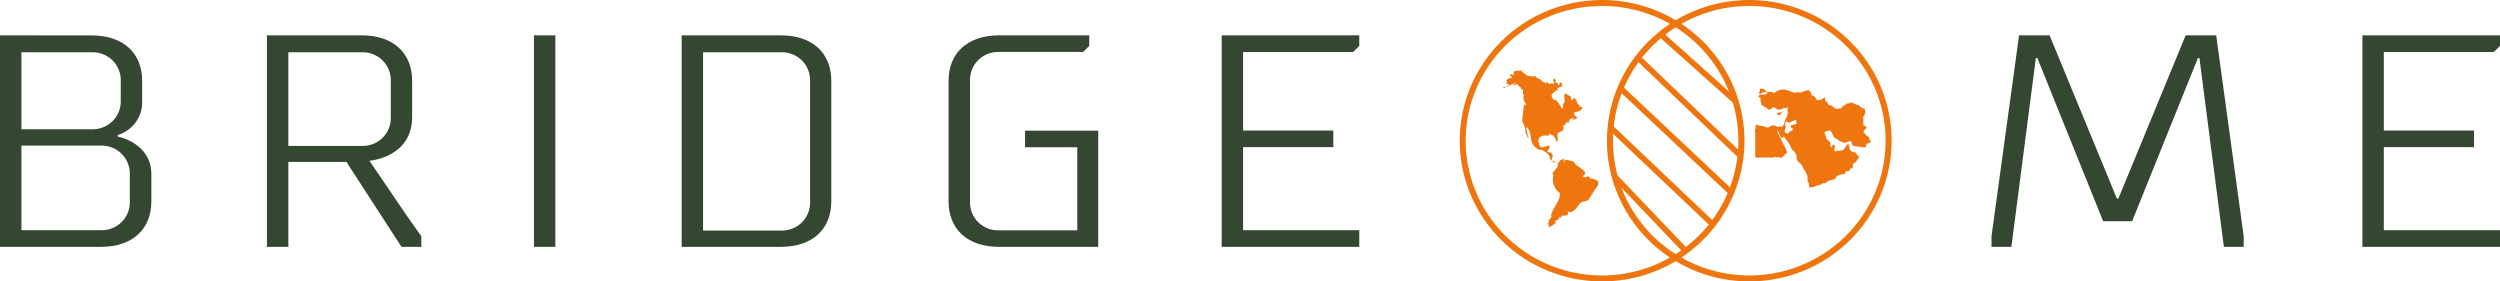
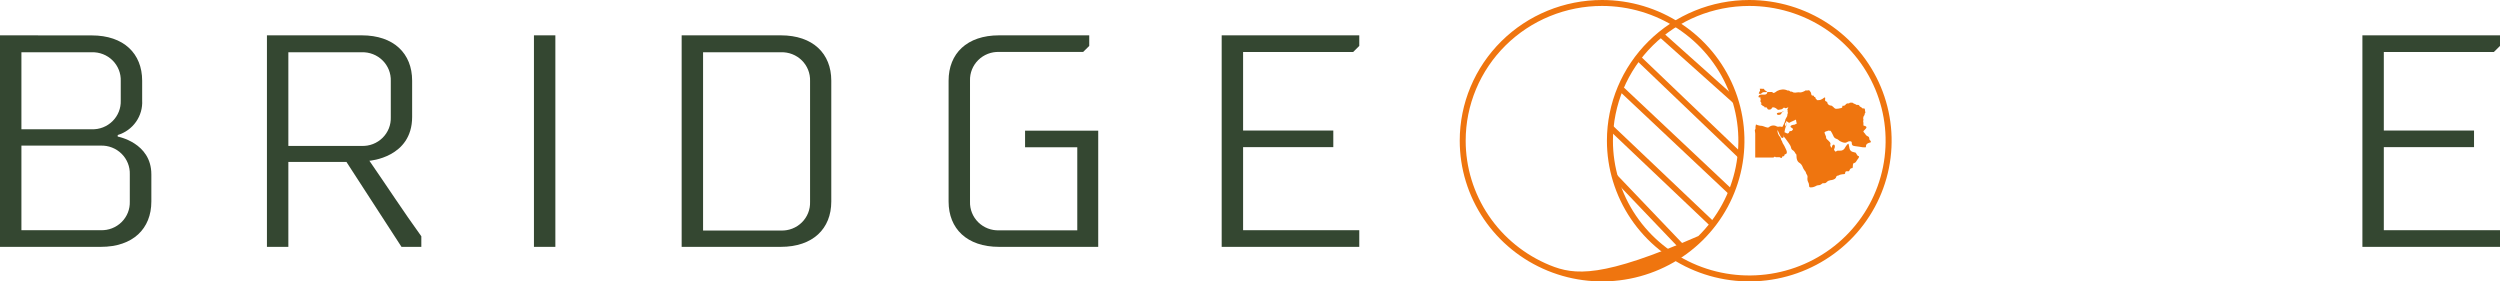
<svg xmlns="http://www.w3.org/2000/svg" width="311" height="35" viewBox="0 0 311 35" fill="none">
  <g clip-path="url(#clip0_138_9224)">
-     <path fill-rule="evenodd" clip-rule="evenodd" d="M199.292 1.88633e-06C202.796 -0.002 206.221 1.024 209.134 2.947C212.048 4.869 214.319 7.603 215.661 10.802C217.002 14.001 217.353 17.521 216.67 20.917C215.987 24.313 214.3 27.433 211.823 29.881C209.346 32.33 206.19 33.997 202.754 34.672C199.318 35.347 195.756 35 192.52 33.674C189.284 32.348 186.518 30.104 184.572 27.224C182.627 24.344 181.59 20.959 181.591 17.496C181.591 12.856 183.456 8.406 186.776 5.124C190.095 1.843 194.598 1.88633e-06 199.292 1.88633e-06ZM199.292 0.739C202.647 0.739 205.927 1.723 208.717 3.565C211.506 5.408 213.68 8.027 214.963 11.09C216.247 14.154 216.582 17.525 215.927 20.778C215.272 24.03 213.656 27.017 211.283 29.361C208.91 31.706 205.887 33.302 202.596 33.947C199.306 34.593 195.895 34.26 192.796 32.99C189.697 31.72 187.048 29.57 185.186 26.812C183.323 24.054 182.33 20.812 182.331 17.496C182.331 15.295 182.77 13.115 183.623 11.082C184.475 9.048 185.724 7.201 187.3 5.644C188.875 4.088 190.745 2.854 192.802 2.013C194.86 1.171 197.066 0.738 199.292 0.739Z" fill="#EF750F" />
-     <path d="M192.699 28.093C192.691 28.033 192.691 27.973 192.699 27.914C192.671 27.95 192.634 27.978 192.592 27.995C192.577 27.924 192.557 27.853 192.534 27.784H192.633C192.633 27.735 192.633 27.727 192.633 27.727C192.691 27.524 192.691 27.524 192.682 27.434L192.6 27.369L192.691 27.304L192.748 27.394C192.748 27.321 192.748 27.321 192.872 27.182L193.036 26.89H192.937C193.077 25.898 193.99 25.216 194.055 24.184C194.055 24.046 194.055 23.989 193.727 23.737C193.481 23.468 193.309 23.142 193.227 22.79C193.145 22.437 193.156 22.069 193.258 21.721L193.102 21.657C193.25 21.25 193.661 21.023 193.792 20.608C193.85 20.438 193.71 20.186 193.62 20.031C193.496 20.031 193.48 20.072 193.406 20.226C193.291 20.226 193.209 20.088 193.094 20.072C193.028 19.95 193.028 19.95 192.781 19.755C192.954 19.129 191.762 18.642 191.737 18.642H191.564C191.342 18.642 191.153 18.447 190.833 18.17V18.13C190.191 17.488 190.66 16.431 189.92 15.822C189.879 15.919 189.821 16.049 190.167 17.203C189.912 17.033 189.936 16.7 189.764 16.488C189.779 16.051 189.664 15.619 189.435 15.245C189.328 15.107 189.328 15.107 189.591 13.01L189.756 13.059V13.165C189.871 13.002 189.887 12.978 189.501 12.417H189.599C189.553 12.361 189.522 12.293 189.509 12.222C189.509 12.173 189.509 12.165 189.509 12.149L189.591 12.1H189.501C189.524 11.972 189.575 11.85 189.649 11.742L189.558 11.807L189.451 11.734C189.451 11.507 189.451 11.287 189.451 11.068C189.434 11.096 189.421 11.126 189.41 11.157C189.362 11.114 189.302 11.086 189.238 11.076C189.196 11.007 189.173 10.929 189.172 10.848C189.057 10.8 189.057 10.8 188.662 10.426C188.551 10.54 188.402 10.609 188.243 10.621C188.325 10.442 188.325 10.442 188.531 10.402L188.448 10.337C188.004 10.515 187.577 10.735 187.125 10.914H187.067C187.024 10.905 186.979 10.905 186.936 10.914C186.979 10.869 187.032 10.836 187.092 10.816H187.149C187.585 10.694 187.61 10.662 187.741 10.491L187.667 10.426L187.585 10.475L187.388 10.41C187.429 10.345 187.478 10.247 187.528 10.182H187.421L187.363 10.076C187.363 10.076 187.404 10.076 187.429 10.076C187.432 10.041 187.432 10.006 187.429 9.971C187.503 9.857 187.503 9.857 187.758 9.727C187.796 9.733 187.835 9.733 187.873 9.727C188.004 9.727 188.062 9.662 188.128 9.573C188.029 9.522 187.924 9.483 187.815 9.459L187.881 9.353V9.256L188.144 9.215C188.148 9.248 188.148 9.28 188.144 9.313C188.185 9.317 188.226 9.317 188.267 9.313C188.308 9.305 188.35 9.305 188.391 9.313C188.368 9.254 188.331 9.201 188.284 9.158C188.304 9.092 188.304 9.021 188.284 8.955L188.35 8.882C188.424 8.882 188.473 8.882 188.884 8.752V8.849C188.884 8.849 188.884 8.849 189.164 8.752C189.739 9.256 189.945 9.426 190.232 9.475H190.306H190.446H190.849C190.724 9.5 190.602 9.541 190.487 9.597C190.681 9.574 190.868 9.513 191.038 9.418C191.034 9.491 191.034 9.565 191.038 9.638H191.137C191.351 9.784 191.605 9.865 191.811 10.02L191.77 10.109L191.827 10.182H192.025C192.156 10.182 192.197 10.272 192.28 10.532C192.271 10.442 192.271 10.353 192.28 10.263H192.403H192.313L192.395 10.198C192.518 10.247 192.576 10.377 192.699 10.426H192.896C192.929 10.419 192.962 10.419 192.995 10.426V10.329H193.094L193.143 10.426C193.447 10.426 193.316 10.15 193.316 10.142C193.316 10.133 193.25 10.085 193.225 10.068C193.234 10.001 193.234 9.933 193.225 9.865C193.278 9.835 193.327 9.799 193.373 9.76C193.457 9.844 193.519 9.947 193.554 10.06L193.488 10.142C193.537 10.206 193.581 10.274 193.62 10.345L193.727 10.296C193.782 10.39 193.813 10.496 193.817 10.605H193.916L194.047 10.385V10.288C194.091 10.28 194.135 10.28 194.179 10.288C194.253 10.288 194.31 10.353 194.351 10.475H194.261C194.299 10.551 194.332 10.63 194.36 10.71L194.113 10.832H194.006C193.951 10.868 193.898 10.909 193.85 10.954H193.694C193.742 11.016 193.786 11.081 193.825 11.149L193.488 11.304V11.393C193.094 11.491 192.995 11.962 192.987 11.962C193.041 12.007 193.084 12.063 193.115 12.126C193.147 12.189 193.164 12.258 193.168 12.328C193.669 12.466 193.669 12.466 194.327 13.538C194.392 13.454 194.435 13.354 194.451 13.249C194.467 13.144 194.455 13.037 194.417 12.937C194.976 12.62 194.327 11.986 194.73 11.612C194.935 11.775 195.19 11.856 195.404 12.002C195.404 12.376 195.404 12.376 195.65 12.449C195.749 12.35 195.829 12.234 195.889 12.108C195.988 12.287 195.988 12.287 195.996 12.36C196.193 12.612 196.193 12.612 196.16 12.783L196.333 12.937V13.034L196.645 13.181C196.456 13.23 196.456 13.23 196.399 13.351C196.522 13.295 196.604 13.246 196.67 13.262C196.736 13.278 196.793 13.351 196.843 13.546C196.611 13.751 196.326 13.886 196.02 13.937H195.938L195.724 13.993C195.788 14.008 195.85 14.033 195.905 14.067L195.856 14.164H195.757L195.979 14.424C195.978 14.438 195.98 14.452 195.984 14.465C195.989 14.478 195.996 14.491 196.005 14.501C196.014 14.512 196.025 14.521 196.038 14.527C196.05 14.533 196.064 14.537 196.078 14.538C196.138 14.596 196.217 14.63 196.3 14.635C196.111 14.722 195.932 14.828 195.766 14.952C195.692 14.806 195.716 14.765 195.84 14.684C195.585 14.684 195.017 14.765 195.264 15.212C194.902 15.212 194.902 15.212 194.795 15.261C194.756 15.427 194.68 15.582 194.573 15.716C194.573 15.643 194.573 15.546 194.573 15.472L194.499 15.586H194.401L194.475 15.692C194.475 15.838 194.549 15.968 194.475 16.114C194.351 16.431 193.932 16.35 193.784 16.634C193.636 16.919 193.932 17.341 193.677 17.666C193.299 16.854 193.266 16.781 192.781 16.7H192.608L192.724 16.878C190.709 16.634 191.548 18.146 191.556 18.162C191.579 18.208 191.613 18.248 191.654 18.279C191.696 18.31 191.744 18.331 191.795 18.341C191.955 18.343 192.114 18.304 192.255 18.227C192.401 18.15 192.566 18.11 192.732 18.113H192.773C192.822 18.422 192.576 18.625 192.477 18.877C192.65 18.942 192.929 18.975 193.052 19.105L193.126 19.21C193.283 19.471 192.921 19.69 193.077 19.95C193.099 19.982 193.127 20.009 193.159 20.03C193.192 20.051 193.228 20.065 193.266 20.072H193.554C193.592 20.075 193.629 20.087 193.662 20.107C193.695 20.126 193.723 20.154 193.743 20.186L193.817 20.308L194.154 19.885C194.327 19.885 194.475 19.763 194.647 19.755C194.647 19.755 194.582 19.82 194.582 19.861C194.536 19.96 194.514 20.068 194.516 20.177H194.606C194.61 20.11 194.61 20.042 194.606 19.974C194.662 19.936 194.725 19.91 194.792 19.897C194.858 19.885 194.927 19.886 194.993 19.901C195.086 19.914 195.177 19.939 195.264 19.974C195.352 20.009 195.443 20.036 195.535 20.056C195.609 20.068 195.684 20.068 195.757 20.056C195.757 20.056 195.757 20.145 195.757 20.177C195.82 20.233 195.893 20.277 195.971 20.308L195.905 20.389C196.325 20.803 196.966 20.974 197.229 21.551C197.18 21.648 197.18 21.648 196.843 21.99C196.894 21.978 196.947 21.978 196.999 21.99C197.061 22.022 197.127 22.044 197.196 22.055C197.24 22.062 197.284 22.062 197.328 22.055C197.377 21.957 197.41 21.917 197.484 21.925C197.597 21.963 197.704 22.015 197.805 22.079V22.225C197.895 22.218 197.986 22.218 198.076 22.225C198.536 22.299 199.038 22.575 198.775 23.038L197.599 24.858C197.295 25.127 196.777 24.988 196.538 25.33C195.914 26.142 195.914 26.142 195.461 26.386C195.411 26.403 195.356 26.403 195.305 26.386L195.017 26.321C195.231 26.817 194.763 26.825 194.31 26.833C194.284 26.906 194.251 26.977 194.212 27.044C194.113 27.044 194.006 27.044 193.899 27.044V27.142C193.981 27.142 193.973 27.191 193.965 27.215H193.883L193.965 27.264C193.825 27.264 193.825 27.264 193.414 27.581C193.451 27.636 193.492 27.687 193.538 27.735C193.538 27.735 192.872 28.279 192.617 28.255L192.699 28.093ZM195.519 14.01C195.436 14.058 195.361 14.118 195.297 14.188L195.503 13.985L195.519 14.01Z" fill="#EF750F" />
+     <path fill-rule="evenodd" clip-rule="evenodd" d="M199.292 1.88633e-06C202.796 -0.002 206.221 1.024 209.134 2.947C212.048 4.869 214.319 7.603 215.661 10.802C217.002 14.001 217.353 17.521 216.67 20.917C215.987 24.313 214.3 27.433 211.823 29.881C209.346 32.33 206.19 33.997 202.754 34.672C199.318 35.347 195.756 35 192.52 33.674C189.284 32.348 186.518 30.104 184.572 27.224C182.627 24.344 181.59 20.959 181.591 17.496C181.591 12.856 183.456 8.406 186.776 5.124C190.095 1.843 194.598 1.88633e-06 199.292 1.88633e-06ZM199.292 0.739C202.647 0.739 205.927 1.723 208.717 3.565C211.506 5.408 213.68 8.027 214.963 11.09C216.247 14.154 216.582 17.525 215.927 20.778C215.272 24.03 213.656 27.017 211.283 29.361C199.306 34.593 195.895 34.26 192.796 32.99C189.697 31.72 187.048 29.57 185.186 26.812C183.323 24.054 182.33 20.812 182.331 17.496C182.331 15.295 182.77 13.115 183.623 11.082C184.475 9.048 185.724 7.201 187.3 5.644C188.875 4.088 190.745 2.854 192.802 2.013C194.86 1.171 197.066 0.738 199.292 0.739Z" fill="#EF750F" />
    <path d="M0 4.396V30.709H12.546C16.542 30.709 18.828 28.45 18.828 25.07V21.689C18.828 17.74 14.643 16.992 14.643 16.992V16.797C15.565 16.518 16.367 15.942 16.918 15.159C17.47 14.377 17.74 13.434 17.685 12.482V10.044C17.685 6.664 15.399 4.405 11.412 4.405L0 4.396ZM2.664 28.637V18.114H12.53C13.009 18.098 13.487 18.18 13.933 18.354C14.379 18.528 14.784 18.791 15.123 19.126C15.463 19.461 15.729 19.861 15.905 20.302C16.081 20.743 16.163 21.215 16.147 21.689V25.07C16.163 25.543 16.081 26.015 15.905 26.456C15.728 26.896 15.462 27.296 15.123 27.631C14.784 27.965 14.378 28.227 13.932 28.401C13.486 28.574 13.009 28.654 12.53 28.637H2.664ZM11.412 6.501C11.891 6.485 12.368 6.567 12.814 6.741C13.259 6.915 13.664 7.178 14.003 7.514C14.341 7.849 14.606 8.25 14.781 8.691C14.957 9.131 15.038 9.603 15.021 10.077V12.515C15.037 12.987 14.955 13.458 14.779 13.898C14.603 14.338 14.338 14.738 13.999 15.072C13.661 15.407 13.257 15.669 12.812 15.843C12.366 16.017 11.89 16.098 11.412 16.082H2.664V6.501H11.412Z" fill="#344731" />
    <path d="M33.207 4.396V30.709H35.871V20.145H43.098L49.946 30.709H52.413V29.393C50.209 26.346 48.113 23.119 45.951 19.999C45.951 19.999 51.27 19.617 51.27 14.546V10.036C51.27 6.656 48.993 4.396 44.997 4.396H33.207ZM44.997 6.501C45.476 6.485 45.954 6.567 46.4 6.741C46.846 6.915 47.251 7.178 47.59 7.513C47.93 7.848 48.196 8.249 48.372 8.69C48.548 9.131 48.63 9.603 48.614 10.077V14.587C48.63 15.06 48.548 15.532 48.372 15.973C48.195 16.413 47.929 16.813 47.59 17.148C47.251 17.482 46.846 17.744 46.399 17.918C45.953 18.091 45.476 18.171 44.997 18.154H35.871V6.501H44.997Z" fill="#344731" />
    <path d="M66.423 4.396V30.709H69.087V4.396H66.423Z" fill="#344731" />
    <path d="M84.798 30.709H97.13C101.126 30.709 103.412 28.45 103.412 25.07V10.036C103.412 6.656 101.126 4.396 97.13 4.396H84.798V30.709ZM87.462 6.501H97.155C97.634 6.485 98.112 6.567 98.558 6.741C99.004 6.915 99.409 7.178 99.749 7.513C100.088 7.848 100.354 8.249 100.53 8.69C100.706 9.131 100.789 9.603 100.772 10.077V25.11C100.789 25.584 100.706 26.056 100.53 26.496C100.354 26.937 100.088 27.337 99.748 27.671C99.409 28.006 99.004 28.268 98.558 28.441C98.111 28.614 97.634 28.695 97.155 28.678H87.462V6.501Z" fill="#344731" />
    <path d="M118.005 10.036V25.07C118.005 28.45 120.291 30.709 124.287 30.709H136.619V16.253H127.518V18.317H134.013V28.654H124.287C123.808 28.671 123.33 28.59 122.884 28.417C122.438 28.244 122.033 27.982 121.693 27.647C121.354 27.312 121.088 26.912 120.912 26.472C120.736 26.031 120.653 25.559 120.669 25.086V10.036C120.653 9.562 120.736 9.09 120.912 8.649C121.088 8.208 121.354 7.808 121.693 7.473C122.032 7.137 122.437 6.875 122.884 6.7C123.33 6.526 123.807 6.445 124.287 6.461H134.745L135.501 5.713V4.396H124.287C120.291 4.396 118.005 6.656 118.005 10.036Z" fill="#344731" />
    <path d="M151.977 30.709H169.094V28.637H154.641V18.301H165.863V16.236H154.641V6.469H168.33L169.094 5.713V4.396H151.977V30.709Z" fill="#344731" />
-     <path d="M265.238 27.516L273.419 7.216H273.608L276.65 30.709H279.116V29.393L275.696 4.396H271.898L263.528 24.696H263.339L254.97 4.396H251.171L247.743 29.393V30.709H250.217L253.259 7.216H253.448L261.629 27.516H265.238Z" fill="#344731" />
    <path d="M293.883 30.709H311V28.637H296.547V18.301H307.769V16.236H296.547V6.469H310.236L311 5.713V4.396H293.883V30.709Z" fill="#344731" />
    <path d="M222.132 15.692C221.992 15.594 222.033 15.351 222.132 15.245H222.206C222.201 15.277 222.201 15.31 222.206 15.342V15.692H222.132ZM223.053 16.106C223.053 16.106 223.053 16.106 222.995 16.155C222.98 16.176 222.966 16.197 222.954 16.22C222.839 16.366 222.757 16.261 222.634 16.334C222.51 16.407 222.634 16.472 222.453 16.586C222.427 16.598 222.399 16.604 222.371 16.604C222.342 16.604 222.314 16.598 222.288 16.586C222.185 16.55 222.086 16.503 221.992 16.448C222.003 16.327 222.023 16.208 222.05 16.09C222.138 15.867 222.182 15.63 222.181 15.391C222.181 15.269 222.181 15.148 222.231 15.017C222.272 15.115 222.19 15.017 222.395 15.172C222.601 15.326 222.543 15.294 222.782 15.172L223.209 14.977C223.274 14.938 223.343 14.905 223.415 14.879C223.438 15.052 223.474 15.223 223.522 15.391C223.324 15.391 223.398 15.497 223.201 15.513C223.004 15.529 222.757 15.586 222.74 15.733C222.724 15.879 223.036 15.919 223.053 16.082V16.106ZM219.139 11.621C219.165 11.589 219.192 11.559 219.222 11.531C219.411 11.385 219.674 11.531 219.805 11.426C219.805 11.287 219.509 11.344 219.435 11.036C219.271 11.084 219.337 11.036 219.197 11.036C219.104 11.027 219.01 11.027 218.917 11.036C218.917 11.149 219 11.271 218.917 11.369C218.835 11.466 218.868 11.369 218.843 11.482C218.819 11.596 218.794 11.539 218.769 11.596C218.885 11.669 218.967 11.759 219.131 11.596L219.139 11.621ZM221.861 13.831C221.779 13.831 221.737 13.961 221.392 14.002C221.3 14.005 221.208 14.021 221.121 14.05C220.948 14.132 221.063 14.343 221.359 14.286C221.438 14.269 221.512 14.233 221.573 14.18C221.631 14.115 221.573 14.01 221.779 13.912C221.836 13.912 221.861 13.912 221.861 13.831ZM224.771 13.262L224.541 13.433C224.426 13.498 224.27 13.547 224.327 13.733C224.385 13.92 224.393 13.847 224.327 13.945C224.306 14.017 224.306 14.092 224.327 14.164C224.335 14.202 224.335 14.241 224.326 14.279C224.318 14.317 224.301 14.352 224.278 14.384C224.278 14.473 224.229 14.465 224.138 14.514L223.456 14.887C223.464 14.981 223.48 15.073 223.505 15.164L223.546 15.367C223.587 15.546 223.686 15.31 224.015 15.505L224.319 15.7L224.623 15.903C224.763 15.993 225.075 16.228 225.207 16.334C225.339 16.439 225.544 16.675 225.856 16.692C225.98 16.692 226.202 16.74 226.309 16.692C226.354 16.55 226.421 16.416 226.506 16.293C226.629 16.131 226.802 16.293 226.876 16.358L227.016 16.285C226.975 16.228 226.843 16.106 226.827 16.009C226.81 15.911 226.827 15.903 226.769 15.846C226.605 15.659 226.769 15.651 226.769 15.513C226.769 15.513 226.712 15.399 226.695 15.367C226.679 15.334 226.547 15.269 226.416 15.196C226.284 15.123 226.194 15.074 226.177 14.969C226.136 14.725 225.939 14.871 225.922 14.538C225.922 14.416 225.922 14.432 225.98 14.367C226.006 14.313 226.026 14.256 226.037 14.197C226.037 14.083 226.037 14.124 226.144 14.075C226.251 14.026 226.144 13.969 226.144 13.904C226.144 13.839 226.144 13.823 226.144 13.79C226.144 13.758 225.996 13.79 225.914 13.693C225.858 13.631 225.821 13.555 225.807 13.473C225.781 13.401 225.745 13.333 225.7 13.27C225.56 13.352 225.454 13.148 225.314 13.165C225.174 13.181 225.207 13.165 225.108 13.108C225.076 13.088 225.039 13.077 225.001 13.077C224.964 13.077 224.926 13.088 224.895 13.108C224.873 13.133 224.853 13.16 224.837 13.189L224.771 13.262ZM220.447 11.442C220.258 11.442 220.085 11.442 219.896 11.442C219.83 11.442 219.838 11.539 219.822 11.588C219.715 11.921 219.107 11.669 218.876 11.824C218.841 11.849 218.811 11.882 218.79 11.92C218.768 11.958 218.756 12 218.753 12.043C218.753 12.043 218.753 12.043 218.802 12.116H218.917C218.967 12.116 218.959 12.116 218.991 12.116C219.024 12.116 218.991 12.173 218.991 12.255C219.09 12.514 218.991 12.384 218.991 12.588C218.997 12.633 219.017 12.676 219.049 12.71C219.09 12.758 219.123 12.783 219.123 12.856C219.123 12.929 219.082 12.913 219.033 12.913C218.983 12.913 219.172 13.051 219.246 13.132C219.287 13.168 219.334 13.196 219.386 13.213C219.526 13.27 219.444 13.213 219.501 13.327C219.559 13.441 219.707 13.262 219.805 13.417C219.904 13.571 219.871 13.636 220.11 13.636C220.208 13.635 220.302 13.597 220.373 13.53C220.447 13.433 220.373 13.352 220.636 13.352C220.814 13.386 220.976 13.477 221.096 13.612C221.252 13.733 221.367 13.612 221.548 13.612C221.729 13.612 221.869 13.384 221.927 13.384C221.984 13.384 222.058 13.465 222.149 13.465C222.239 13.465 222.592 13.23 222.42 13.465C222.247 13.701 222.42 13.62 222.379 13.774V13.912C222.379 14.034 222.461 13.912 222.379 14.164L222.338 14.294C222.346 14.337 222.346 14.381 222.338 14.424C222.249 14.562 222.169 14.706 222.099 14.855C222.099 14.92 222.099 14.855 222.099 14.912L222.042 15.107C222.016 15.19 221.986 15.271 221.951 15.351L221.787 15.684C221.76 15.716 221.738 15.752 221.721 15.789C221.614 15.789 221.54 15.741 221.433 15.741C221.326 15.741 221.211 15.798 221.055 15.741C220.91 15.648 220.739 15.602 220.566 15.611C220.393 15.62 220.228 15.682 220.093 15.789C220.093 15.789 220.052 15.838 220.019 15.846C219.805 15.936 219.493 15.716 219.197 15.659C218.935 15.652 218.678 15.591 218.441 15.481C218.413 15.573 218.393 15.669 218.383 15.765C218.395 15.849 218.395 15.933 218.383 16.017C218.383 16.09 218.301 16.114 218.301 16.22C218.301 16.326 218.35 16.464 218.35 16.61V19.593H220.611C220.66 19.593 220.734 19.479 220.808 19.495C220.842 19.507 220.873 19.527 220.899 19.552C220.95 19.565 221.004 19.565 221.055 19.552C221.121 19.552 221.318 19.552 221.376 19.552C221.433 19.552 221.614 19.779 221.696 19.552C221.779 19.324 221.803 19.495 221.894 19.438C221.984 19.381 221.976 19.3 222.009 19.235C222.042 19.17 222.05 19.186 222.124 19.186C222.162 19.172 222.196 19.149 222.223 19.12C222.25 19.09 222.27 19.054 222.28 19.016C222.28 18.837 222.28 18.788 222.206 18.642C222.132 18.495 222.066 18.325 221.976 18.154L221.885 18C221.816 17.905 221.761 17.801 221.721 17.691C221.705 17.601 221.665 17.517 221.606 17.447C221.499 17.301 221.606 17.212 221.433 17.033C221.22 16.799 221.105 16.494 221.113 16.18C221.219 16.253 221.483 17.163 221.713 17.163C221.943 17.163 221.894 16.838 221.918 16.724V16.651V16.887C221.918 16.976 221.918 17.041 221.984 17.081C222.031 17.12 222.07 17.167 222.099 17.22C222.272 17.496 222.749 18.032 222.798 18.333C222.847 18.634 222.979 18.65 223.135 18.772C223.185 18.813 223.227 18.862 223.258 18.918L223.349 19.081C223.39 19.154 223.439 19.17 223.472 19.227C223.505 19.284 223.406 19.918 223.776 20.21C223.971 20.315 224.124 20.481 224.212 20.681C224.287 20.896 224.398 21.097 224.541 21.275C224.586 21.315 224.62 21.365 224.64 21.421C224.657 21.52 224.696 21.615 224.755 21.697L224.845 21.876C224.911 22.071 224.73 22.242 224.952 22.689C224.979 22.728 224.999 22.772 225.01 22.819C225.1 23.111 224.96 23.314 225.273 23.314C225.446 23.314 225.618 23.275 225.774 23.201C226.202 22.941 226.218 23.111 226.465 22.981C226.533 22.95 226.595 22.906 226.646 22.851C226.769 22.729 227.008 22.851 227.139 22.737C227.41 22.559 227.229 22.534 227.731 22.412C227.912 22.412 228.265 22.307 228.372 22.136C228.395 22.06 228.425 21.986 228.463 21.917C228.529 21.866 228.609 21.837 228.693 21.835C228.761 21.808 228.827 21.775 228.89 21.738C229.068 21.692 229.25 21.664 229.433 21.657C229.638 21.608 229.433 21.38 229.688 21.307C229.77 21.307 229.91 21.307 229.984 21.307C230.058 21.307 230.115 21.006 230.247 20.95C230.378 20.893 230.436 20.95 230.469 20.868C230.502 20.787 230.469 20.486 230.551 20.348C230.633 20.21 230.6 20.348 230.65 20.291C230.905 20.202 230.88 20.088 231.028 19.901C231.176 19.714 231.258 19.601 231.258 19.503C231.258 19.406 231.258 19.43 231.168 19.414C231.077 19.398 230.979 19.211 230.921 19.113C230.863 19.016 230.863 18.975 230.715 18.959C230.615 18.94 230.516 18.913 230.42 18.877C230.336 18.844 230.262 18.791 230.203 18.723C230.145 18.655 230.103 18.574 230.082 18.487C230.053 18.285 230.012 18.084 229.959 17.886C229.77 17.886 229.507 18.398 229.449 18.487C229.211 18.804 228.907 18.739 228.627 18.739C228.512 18.739 228.446 18.845 228.356 18.869C228.303 18.84 228.258 18.798 228.224 18.747C228.109 18.577 228.167 18.569 228.224 18.414C228.282 18.26 228.282 17.992 228.109 17.992C227.937 17.992 227.887 18.244 227.879 18.374C227.797 18.374 227.739 18.235 227.715 18.171C227.624 17.983 227.715 18.04 227.715 17.894C227.715 17.61 227.262 17.415 227.164 17.163C227.164 17.114 227.164 17.065 227.164 17.017L227.057 16.748C226.975 16.545 226.909 16.464 227.057 16.391C227.129 16.352 227.206 16.324 227.287 16.309C227.336 16.309 227.345 16.309 227.386 16.261C227.427 16.212 227.46 16.261 227.509 16.261C227.558 16.261 227.616 16.261 227.69 16.261C227.764 16.261 228.027 16.789 228.068 16.895C228.109 17 228.2 17.195 228.446 17.268C228.693 17.342 228.734 17.48 228.915 17.569C229.737 17.992 229.737 17.569 230.091 17.569C230.444 17.569 230.329 17.764 230.378 17.951C230.428 18.138 230.567 18.146 230.822 18.187C231.077 18.227 231.488 18.268 231.702 18.317C231.841 18.334 231.982 18.334 232.121 18.317C232.121 18.114 232.121 17.951 232.36 17.829C232.598 17.707 232.738 17.756 232.738 17.65C232.731 17.58 232.699 17.514 232.648 17.463C232.574 17.382 232.565 17.463 232.549 17.285C232.508 16.878 232.335 17.057 232.088 16.756C232.067 16.73 232.051 16.699 232.039 16.667C231.99 16.578 231.801 16.431 231.801 16.35C231.801 16.269 232.187 15.993 232.187 15.846C232.187 15.7 231.973 15.668 231.858 15.627C231.743 15.586 231.809 15.578 231.809 15.578V15.44C231.809 15.383 231.809 15.302 231.809 15.261C231.743 15.082 231.809 15.042 231.809 14.879C231.809 14.717 231.743 14.879 231.809 14.538C231.85 14.392 231.965 14.367 231.965 14.189C231.964 14.156 231.971 14.123 231.987 14.095C232.003 14.066 232.027 14.042 232.056 14.026C231.949 13.571 232.056 13.49 231.85 13.49C231.645 13.49 231.677 13.49 231.587 13.384C231.497 13.278 231.431 13.311 231.349 13.23C231.266 13.148 231.349 13.035 230.995 13.043C230.905 13.043 230.905 13.043 230.855 12.986C230.806 12.929 230.798 12.986 230.732 12.929C230.682 12.919 230.635 12.899 230.592 12.872C230.461 12.791 230.526 12.767 230.263 12.767C230 12.767 230.107 12.856 230 12.864C229.943 12.86 229.885 12.86 229.828 12.864C229.688 12.864 229.573 13.043 229.507 13.108C229.407 13.154 229.296 13.174 229.186 13.165C229.186 13.335 229.227 13.392 229.005 13.449C228.901 13.482 228.794 13.504 228.685 13.514C228.216 13.571 228.298 13.514 228.035 13.287C227.772 13.059 227.871 13.181 227.632 13.108C227.538 13.08 227.456 13.023 227.396 12.946C227.337 12.868 227.305 12.774 227.303 12.677C227.238 12.677 227.057 12.571 227.04 12.506C227.024 12.441 227.04 12.441 227.04 12.401C227.04 12.36 227.09 12.116 226.999 12.116C226.909 12.116 226.646 12.458 226.226 12.458C226.158 12.467 226.089 12.467 226.021 12.458C226.021 12.319 225.914 12.376 225.865 12.246C225.815 12.116 225.865 12.059 225.684 12.051C225.676 12.008 225.659 11.966 225.635 11.929C225.552 11.816 225.363 12.011 225.314 11.686C225.314 11.588 225.279 11.492 225.215 11.418C225.018 11.125 225.059 11.255 224.804 11.255C224.385 11.255 224.73 11.255 224.352 11.393C224.231 11.452 224.1 11.488 223.966 11.499C223.821 11.473 223.674 11.473 223.53 11.499C223.387 11.536 223.237 11.536 223.094 11.499C223.023 11.452 222.946 11.416 222.864 11.393C222.814 11.393 222.757 11.393 222.724 11.393C222.691 11.393 222.634 11.287 222.518 11.263C222.473 11.275 222.425 11.275 222.379 11.263C222.171 11.158 221.937 11.113 221.705 11.133C221.494 11.147 221.29 11.205 221.104 11.304C220.899 11.409 220.817 11.564 220.586 11.564L220.447 11.442Z" fill="#EF750F" />
    <path fill-rule="evenodd" clip-rule="evenodd" d="M217.61 1.88738e-06C221.113 2.2605e-06 224.537 1.027 227.45 2.951C230.362 4.874 232.632 7.609 233.972 10.807C235.313 14.006 235.663 17.526 234.979 20.922C234.295 24.318 232.607 27.436 230.13 29.884C227.652 32.332 224.496 33.998 221.06 34.673C217.624 35.347 214.063 34.999 210.827 33.673C207.592 32.347 204.826 30.102 202.881 27.223C200.937 24.343 199.899 20.958 199.901 17.496C199.901 15.198 200.359 12.922 201.249 10.799C202.139 8.675 203.444 6.746 205.088 5.122C206.733 3.497 208.685 2.208 210.834 1.329C212.982 0.451 215.285 -0.001 217.61 1.88738e-06ZM217.61 0.739C220.965 0.739 224.245 1.723 227.034 3.565C229.824 5.408 231.998 8.027 233.281 11.09C234.565 14.154 234.9 17.525 234.245 20.778C233.59 24.03 231.974 27.017 229.601 29.361C227.228 31.706 224.205 33.302 220.914 33.947C217.624 34.593 214.213 34.26 211.114 32.99C208.015 31.72 205.366 29.57 203.504 26.812C201.641 24.054 200.647 20.812 200.649 17.496C200.651 13.051 202.439 8.789 205.62 5.647C208.8 2.505 213.113 0.739 217.61 0.739Z" fill="#EF750F" />
    <path d="M206.569 4.258L215.843 12.539M203.897 7.313L216.575 19.438M201.735 11.116L215.235 23.818M200.337 15.838L213.006 27.865M200.912 22.014L209.496 31.002" stroke="#EF750F" stroke-width="0.71" stroke-miterlimit="22.93" />
  </g>
  <defs>
    <clipPath id="clip0_138_9224">
      <rect width="311" height="35" fill="white" />
    </clipPath>
  </defs>
</svg>